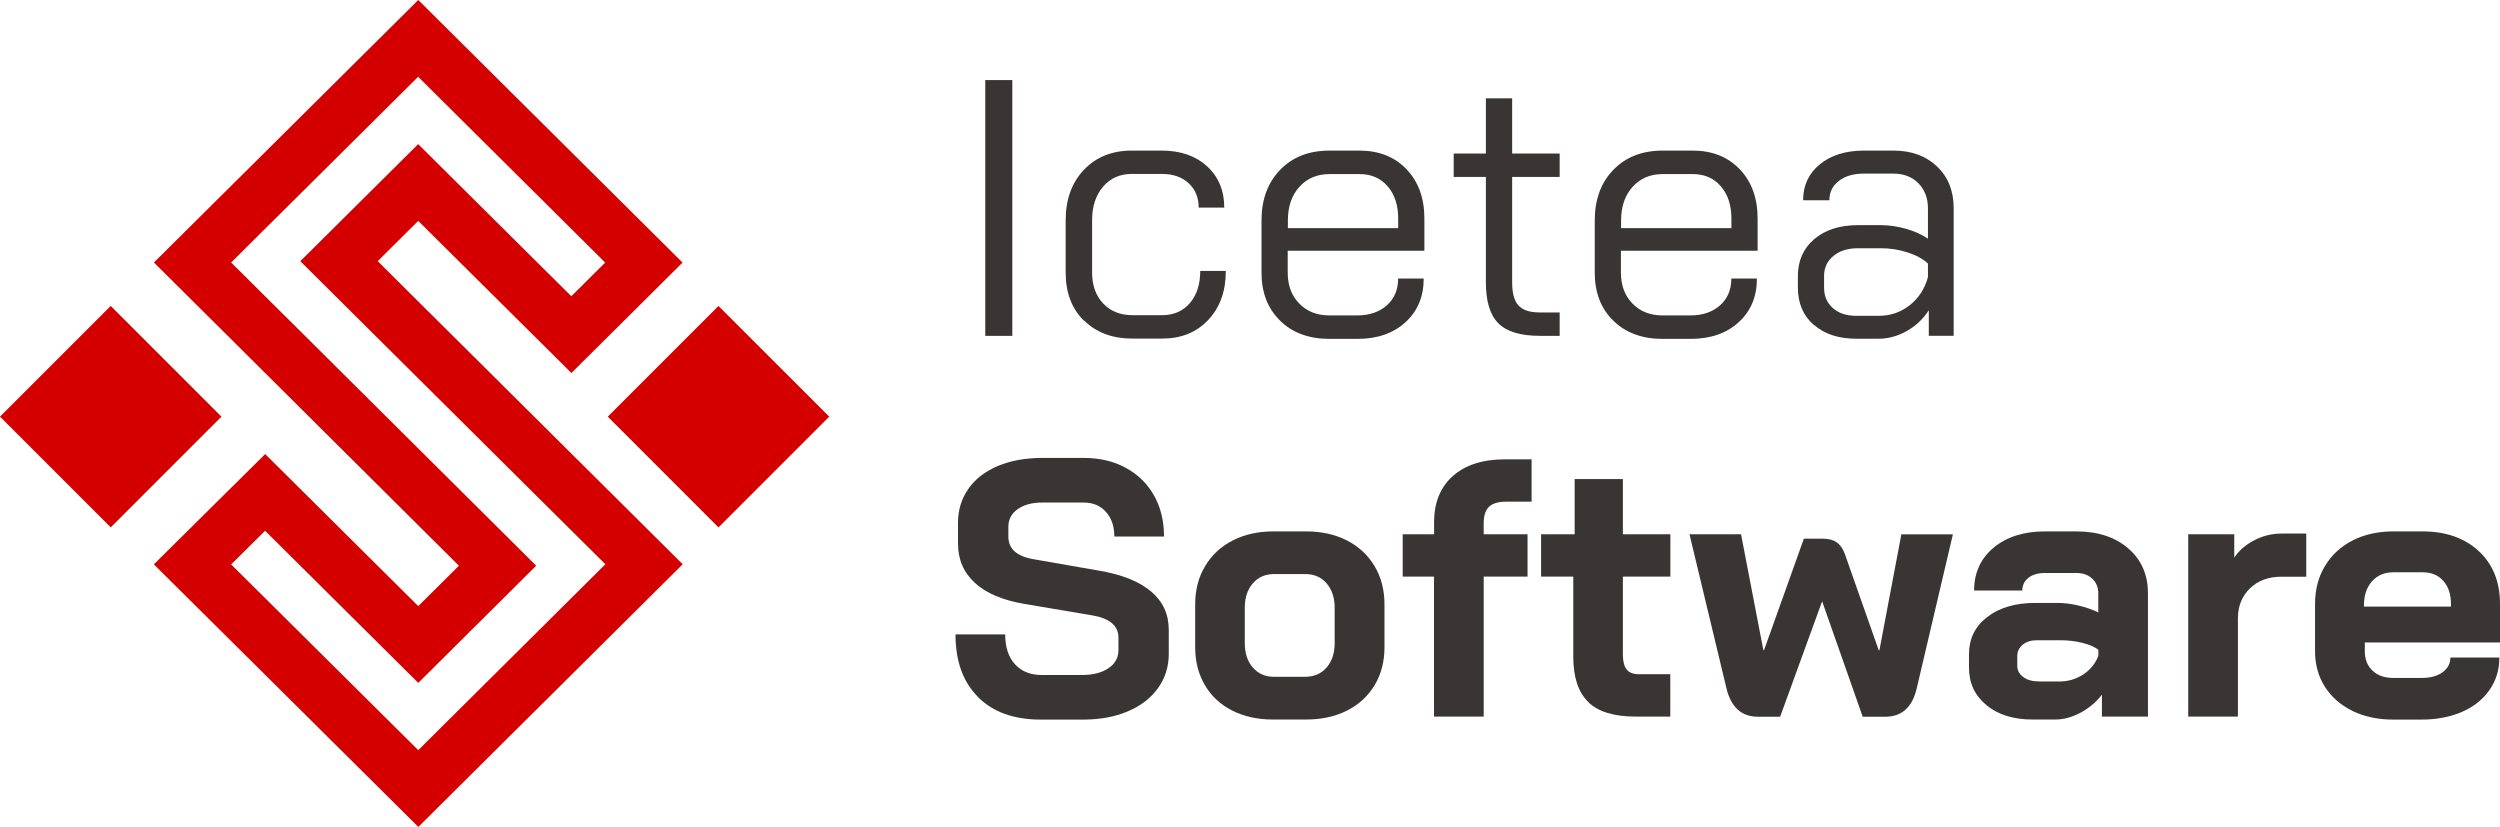
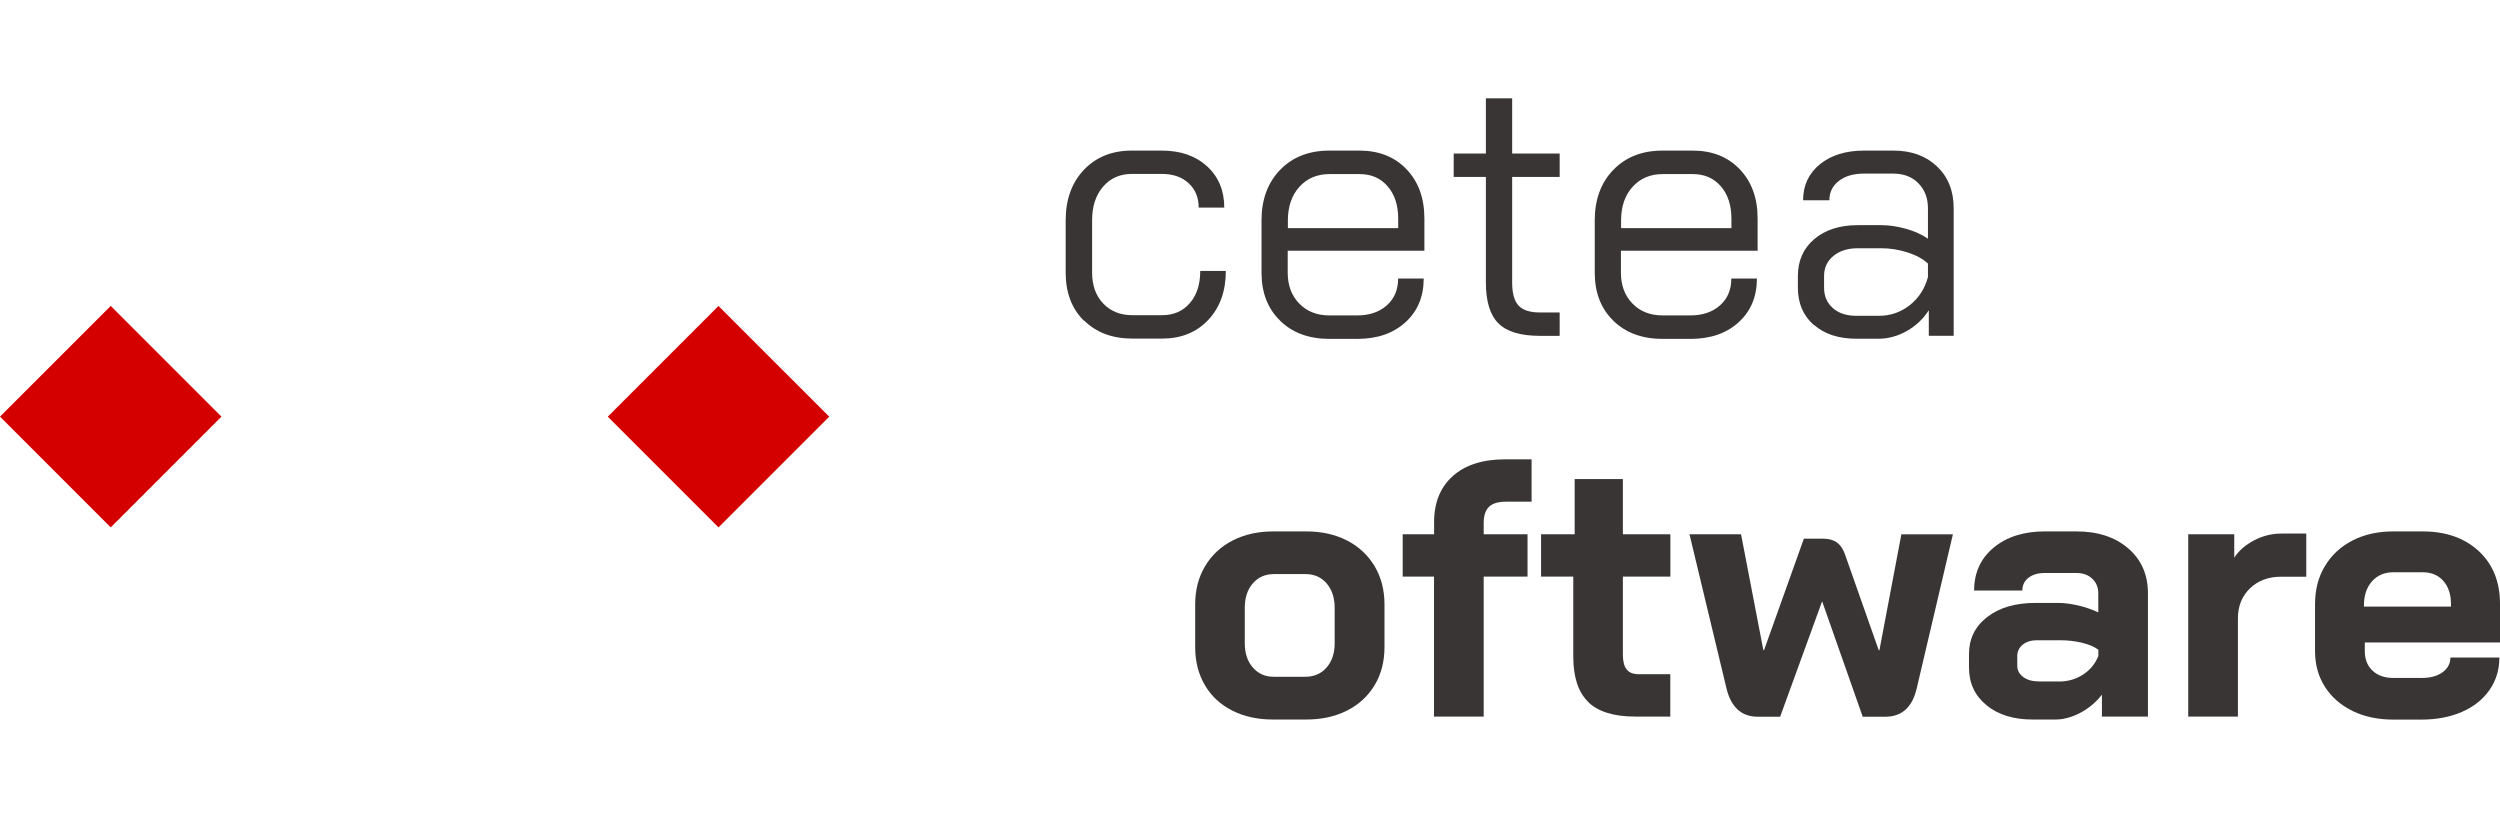
<svg xmlns="http://www.w3.org/2000/svg" width="127" height="42" viewBox="0 0 127 42" fill="none">
-   <path d="M50.052 4.068H51.426V17.062H50.052V4.068Z" fill="#393535" />
  <path d="M55.064 16.292C54.444 15.68 54.136 14.866 54.136 13.851V11.197C54.136 10.135 54.444 9.278 55.064 8.626C55.684 7.974 56.494 7.65 57.497 7.65H59.017C59.969 7.65 60.735 7.915 61.32 8.448C61.9 8.981 62.193 9.68 62.193 10.545H60.893C60.893 10.036 60.724 9.625 60.384 9.309C60.044 8.993 59.59 8.835 59.021 8.835H57.501C56.892 8.835 56.407 9.052 56.035 9.483C55.664 9.917 55.479 10.486 55.479 11.189V13.843C55.479 14.499 55.668 15.024 56.043 15.419C56.422 15.814 56.912 16.011 57.52 16.011H59.041C59.622 16.011 60.092 15.806 60.443 15.399C60.795 14.992 60.972 14.447 60.972 13.764H62.272C62.272 14.791 61.975 15.62 61.379 16.252C60.783 16.884 60.005 17.2 59.041 17.2H57.52C56.505 17.2 55.688 16.892 55.072 16.28L55.064 16.292Z" fill="#393535" />
  <path d="M65.033 16.292C64.401 15.68 64.085 14.866 64.085 13.851V11.197C64.085 10.135 64.401 9.278 65.033 8.626C65.665 7.974 66.499 7.65 67.537 7.65H69.058C70.049 7.65 70.847 7.966 71.451 8.598C72.055 9.23 72.359 10.063 72.359 11.102V12.737H65.416V13.851C65.416 14.495 65.61 15.016 66.001 15.419C66.392 15.822 66.901 16.023 67.533 16.023H68.943C69.563 16.023 70.065 15.853 70.448 15.514C70.831 15.174 71.025 14.72 71.025 14.151H72.324C72.324 15.068 72.016 15.806 71.396 16.371C70.776 16.936 69.962 17.216 68.947 17.216H67.537C66.499 17.216 65.661 16.908 65.033 16.296V16.292ZM71.028 11.588V11.106C71.028 10.427 70.851 9.878 70.491 9.463C70.132 9.048 69.658 8.843 69.062 8.843H67.541C66.909 8.843 66.4 9.06 66.009 9.491C65.618 9.925 65.424 10.494 65.424 11.197V11.588H71.028Z" fill="#393535" />
  <path d="M76.123 16.43C75.696 16.011 75.483 15.316 75.483 14.352V8.989H73.848V7.8H75.483V4.996H76.818V7.8H79.231V8.989H76.818V14.352C76.818 14.897 76.924 15.288 77.142 15.521C77.359 15.758 77.718 15.873 78.228 15.873H79.231V17.061H78.228C77.248 17.061 76.549 16.852 76.123 16.43Z" fill="#393535" />
  <path d="M81.96 16.292C81.328 15.68 81.013 14.866 81.013 13.851V11.197C81.013 10.135 81.328 9.278 81.96 8.626C82.592 7.974 83.426 7.65 84.464 7.65H85.985C86.976 7.65 87.774 7.966 88.378 8.598C88.983 9.23 89.287 10.063 89.287 11.102V12.737H82.343V13.851C82.343 14.495 82.537 15.016 82.928 15.419C83.319 15.822 83.828 16.023 84.46 16.023H85.87C86.49 16.023 86.992 15.853 87.375 15.514C87.758 15.174 87.952 14.72 87.952 14.151H89.251C89.251 15.068 88.943 15.806 88.323 16.371C87.703 16.936 86.889 17.216 85.874 17.216H84.464C83.426 17.216 82.588 16.908 81.96 16.296V16.292ZM87.956 11.588V11.106C87.956 10.427 87.778 9.878 87.418 9.463C87.059 9.048 86.585 8.843 85.989 8.843H84.468C83.836 8.843 83.327 9.06 82.936 9.491C82.545 9.925 82.351 10.494 82.351 11.197V11.588H87.956Z" fill="#393535" />
  <path d="M92.138 16.505C91.601 16.035 91.332 15.403 91.332 14.613V14.021C91.332 13.243 91.613 12.615 92.166 12.145C92.723 11.675 93.457 11.438 94.374 11.438H95.562C95.969 11.438 96.392 11.501 96.826 11.623C97.261 11.746 97.632 11.916 97.94 12.125V10.585C97.94 10.063 97.778 9.641 97.458 9.313C97.138 8.985 96.708 8.819 96.178 8.819H94.694C94.16 8.819 93.734 8.942 93.414 9.191C93.09 9.439 92.932 9.767 92.932 10.174H91.597C91.597 9.42 91.882 8.812 92.45 8.345C93.019 7.883 93.769 7.65 94.698 7.65H96.183C97.099 7.65 97.837 7.919 98.402 8.456C98.967 8.993 99.247 9.704 99.247 10.581V17.058H97.983V15.759C97.699 16.205 97.324 16.556 96.862 16.817C96.4 17.078 95.918 17.208 95.424 17.208H94.31C93.406 17.208 92.687 16.975 92.146 16.501L92.138 16.505ZM95.452 16.043C96.032 16.043 96.554 15.865 97.012 15.506C97.47 15.146 97.778 14.669 97.94 14.076V13.389C97.691 13.156 97.348 12.966 96.909 12.824C96.471 12.682 96.021 12.611 95.562 12.611H94.374C93.864 12.611 93.453 12.741 93.137 13.002C92.822 13.263 92.663 13.602 92.663 14.021V14.613C92.663 15.048 92.814 15.391 93.11 15.652C93.406 15.913 93.801 16.043 94.299 16.043H95.448H95.452Z" fill="#393535" />
-   <path d="M49.689 35.411C48.922 34.648 48.539 33.59 48.539 32.227H51.063C51.063 32.871 51.229 33.377 51.557 33.74C51.885 34.103 52.339 34.289 52.919 34.289H54.981C55.526 34.289 55.968 34.175 56.308 33.946C56.648 33.717 56.817 33.412 56.817 33.025V32.393C56.817 31.785 56.371 31.41 55.483 31.26L52.066 30.683C50.952 30.498 50.107 30.142 49.531 29.617C48.954 29.092 48.666 28.42 48.666 27.603V26.564C48.666 25.908 48.843 25.332 49.195 24.83C49.546 24.328 50.048 23.942 50.7 23.669C51.351 23.396 52.102 23.262 52.955 23.262H55.052C55.858 23.262 56.569 23.428 57.185 23.764C57.805 24.099 58.283 24.566 58.622 25.166C58.962 25.766 59.132 26.461 59.132 27.255H56.608C56.608 26.734 56.466 26.319 56.181 26.003C55.897 25.687 55.518 25.529 55.048 25.529H52.951C52.429 25.529 52.015 25.64 51.699 25.865C51.383 26.086 51.225 26.386 51.225 26.758V27.259C51.225 27.879 51.651 28.262 52.505 28.408L55.901 29.001C57.027 29.198 57.888 29.55 58.48 30.051C59.073 30.553 59.373 31.201 59.373 31.991V33.215C59.373 33.87 59.191 34.451 58.824 34.961C58.46 35.47 57.947 35.861 57.291 36.138C56.636 36.418 55.873 36.556 55.009 36.556H52.876C51.513 36.556 50.451 36.177 49.685 35.415L49.689 35.411Z" fill="#393535" />
  <path d="M62.599 36.098C61.999 35.794 61.533 35.364 61.209 34.807C60.881 34.25 60.715 33.606 60.715 32.875V30.703C60.715 29.973 60.881 29.325 61.217 28.764C61.553 28.199 62.019 27.765 62.619 27.457C63.219 27.149 63.91 26.995 64.688 26.995H66.359C67.137 26.995 67.828 27.149 68.428 27.457C69.029 27.765 69.495 28.203 69.831 28.764C70.166 29.329 70.332 29.973 70.332 30.703V32.875C70.332 33.606 70.166 34.25 69.831 34.807C69.495 35.364 69.029 35.794 68.428 36.098C67.828 36.402 67.133 36.552 66.339 36.552H64.669C63.891 36.552 63.199 36.402 62.599 36.098ZM66.3 34.38C66.758 34.38 67.121 34.222 67.394 33.906C67.666 33.59 67.801 33.179 67.801 32.674V30.873C67.801 30.367 67.662 29.953 67.394 29.637C67.121 29.321 66.762 29.163 66.316 29.163H64.72C64.274 29.163 63.914 29.321 63.642 29.637C63.369 29.953 63.235 30.363 63.235 30.873V32.674C63.235 33.183 63.369 33.594 63.642 33.906C63.914 34.222 64.266 34.38 64.7 34.38H66.296H66.3Z" fill="#393535" />
  <path d="M72.852 29.293H71.257V27.141H72.852V26.529C72.852 25.525 73.172 24.743 73.808 24.179C74.444 23.614 75.332 23.333 76.47 23.333H77.805V25.486H76.505C76.11 25.486 75.822 25.573 75.64 25.747C75.463 25.92 75.372 26.193 75.372 26.564V27.141H77.599V29.293H75.372V36.402H72.848V29.293H72.852Z" fill="#393535" />
  <path d="M80.684 35.66C80.174 35.166 79.922 34.396 79.922 33.357V29.293H78.287V27.141H79.993V24.337H82.442V27.141H84.855V29.293H82.442V33.246C82.442 33.594 82.505 33.847 82.635 34.009C82.765 34.171 82.971 34.25 83.255 34.25H84.851V36.402H83.069C81.979 36.402 81.182 36.153 80.676 35.66H80.684Z" fill="#393535" />
  <path d="M87.702 34.957L85.826 27.141H88.445L89.578 33.026H89.614L91.636 27.366H92.619C92.904 27.366 93.133 27.429 93.307 27.552C93.48 27.674 93.615 27.867 93.713 28.128L95.439 33.029H95.475L96.589 27.145H99.207L97.371 34.961C97.149 35.925 96.616 36.41 95.775 36.41H94.626L92.564 30.545L90.431 36.41H89.298C88.469 36.41 87.935 35.928 87.702 34.961V34.957Z" fill="#393535" />
  <path d="M100.917 35.826C100.325 35.344 100.025 34.708 100.025 33.914V33.227C100.025 32.449 100.333 31.821 100.953 31.343C101.573 30.865 102.386 30.628 103.401 30.628H104.535C104.855 30.628 105.202 30.672 105.574 30.758C105.945 30.845 106.284 30.964 106.593 31.11V30.146C106.593 29.838 106.49 29.585 106.284 29.396C106.079 29.202 105.811 29.108 105.479 29.108H103.883C103.536 29.108 103.259 29.187 103.05 29.349C102.841 29.51 102.734 29.728 102.734 30H100.285C100.285 29.096 100.617 28.369 101.277 27.82C101.94 27.271 102.809 26.995 103.883 26.995H105.479C106.569 26.995 107.446 27.283 108.113 27.856C108.781 28.432 109.116 29.194 109.116 30.146V36.402H106.778V35.288C106.482 35.672 106.115 35.98 105.684 36.209C105.25 36.438 104.823 36.552 104.405 36.552H103.255C102.292 36.552 101.51 36.311 100.917 35.83V35.826ZM104.594 34.621C105.052 34.621 105.459 34.502 105.818 34.27C106.178 34.036 106.438 33.721 106.596 33.322V33.006C106.399 32.856 106.123 32.741 105.771 32.654C105.42 32.567 105.044 32.524 104.649 32.524H103.48C103.184 32.524 102.943 32.599 102.758 32.745C102.572 32.895 102.477 33.093 102.477 33.337V33.819C102.477 34.056 102.58 34.246 102.785 34.396C102.991 34.546 103.259 34.617 103.591 34.617H104.594V34.621Z" fill="#393535" />
  <path d="M111.162 27.14H113.5V28.329C113.733 27.97 114.073 27.677 114.512 27.448C114.95 27.219 115.412 27.105 115.894 27.105H117.158V29.297H115.894C115.238 29.297 114.705 29.494 114.298 29.889C113.891 30.284 113.686 30.794 113.686 31.41V36.402H111.162V27.14Z" fill="#393535" />
  <path d="M119.508 36.114C118.908 35.822 118.442 35.415 118.106 34.89C117.77 34.364 117.604 33.76 117.604 33.081V30.687C117.604 29.957 117.77 29.313 118.106 28.756C118.442 28.199 118.908 27.765 119.508 27.457C120.108 27.149 120.799 26.995 121.577 26.995H123.062C124.251 26.995 125.203 27.33 125.922 27.998C126.641 28.665 127 29.558 127 30.672V32.638H120.132V33.085C120.132 33.492 120.262 33.823 120.523 34.068C120.784 34.317 121.135 34.439 121.581 34.439H123.031C123.465 34.439 123.813 34.345 124.081 34.151C124.346 33.958 124.48 33.709 124.48 33.401H126.968C126.968 34.021 126.803 34.57 126.467 35.051C126.131 35.533 125.665 35.905 125.065 36.165C124.464 36.426 123.773 36.556 122.995 36.556H121.585C120.807 36.556 120.116 36.41 119.516 36.122L119.508 36.114ZM124.508 30.818V30.668C124.508 30.186 124.378 29.799 124.117 29.506C123.856 29.214 123.509 29.072 123.078 29.072H121.573C121.127 29.072 120.768 29.226 120.495 29.534C120.223 29.842 120.088 30.253 120.088 30.758V30.814H124.508V30.818Z" fill="#393535" />
  <path d="M5.625 15.541L0 21.165L5.625 26.79L11.249 21.165L5.625 15.541Z" fill="#D40000" />
  <path d="M36.499 15.543L30.875 21.167L36.499 26.792L42.124 21.167L36.499 15.543Z" fill="#D40000" />
-   <path d="M19.185 13.269L21.247 11.221L29.027 18.948L34.673 13.339L21.247 -2.28882e-05L7.82 13.335L11.714 17.203L23.313 28.739L21.247 30.791L13.471 23.067L7.816 28.668L21.251 42.007L34.681 28.664L19.189 13.269H19.185ZM21.247 38.108L11.742 28.672L13.467 26.963L21.247 34.69L27.238 28.739L15.644 17.211L11.742 13.335L21.243 3.899L30.744 13.339L29.023 15.049L21.243 7.322L15.255 13.269L30.752 28.664L21.247 38.108Z" fill="#D40000" />
</svg>